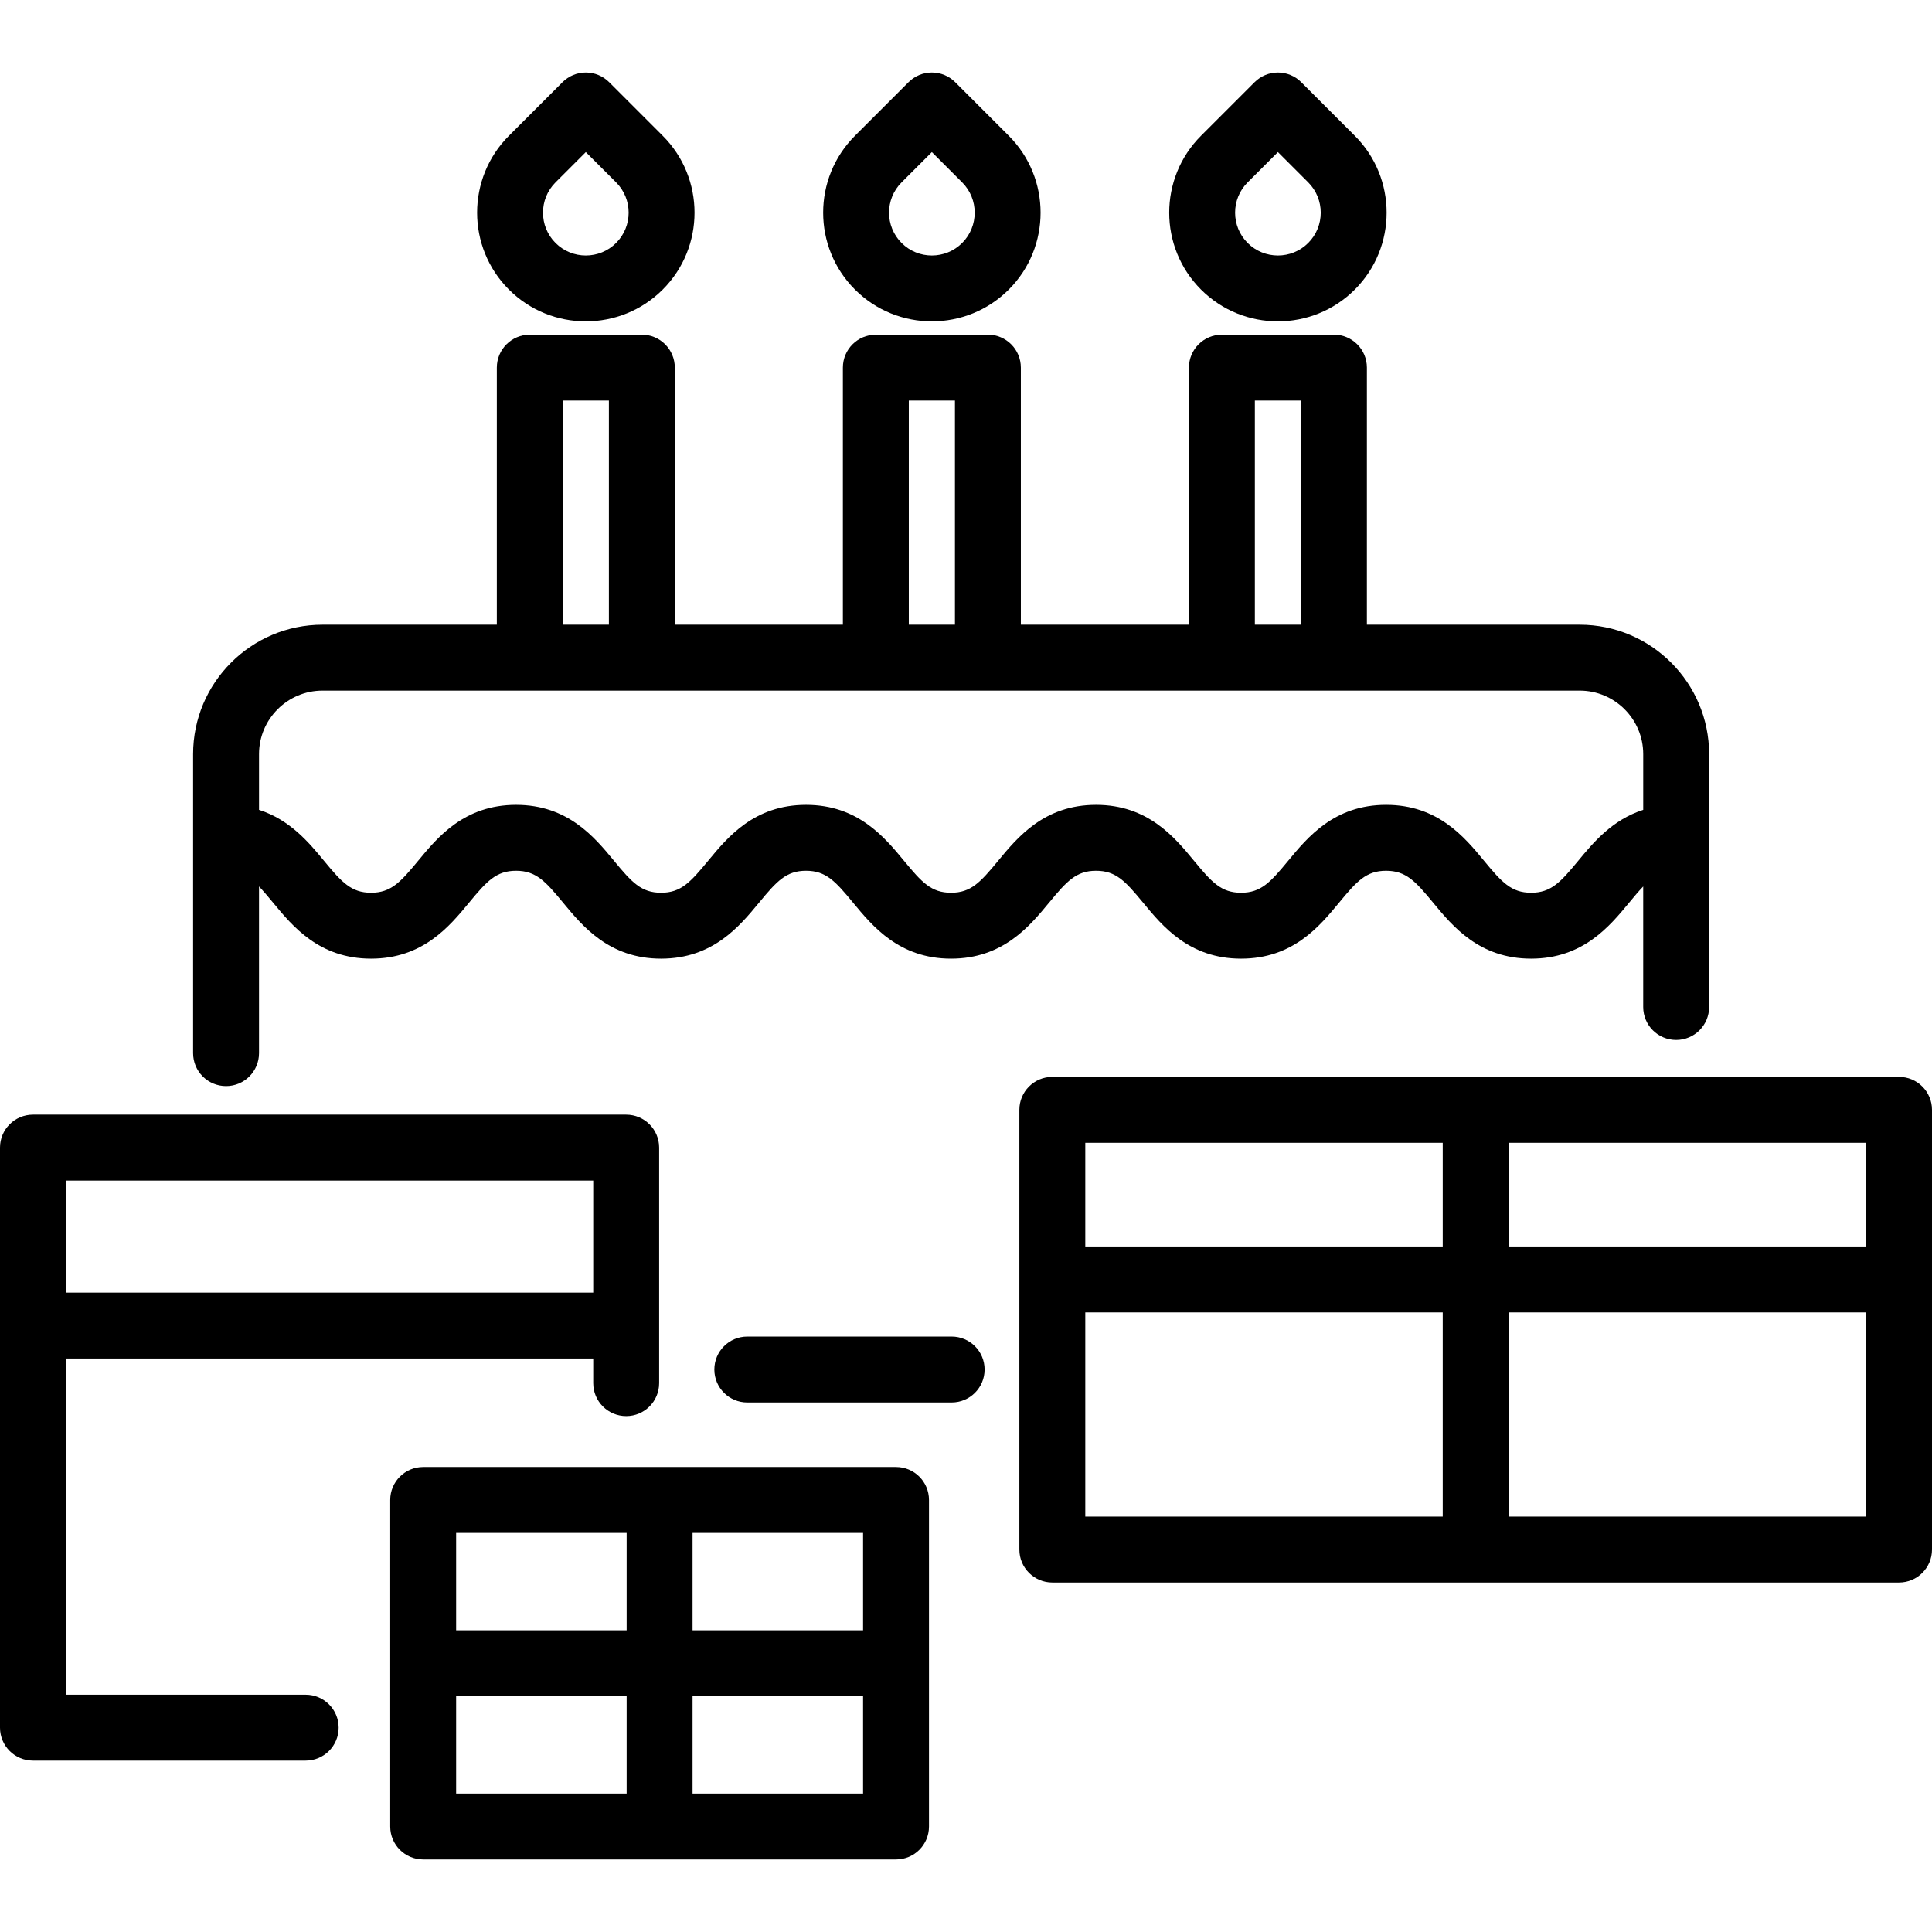
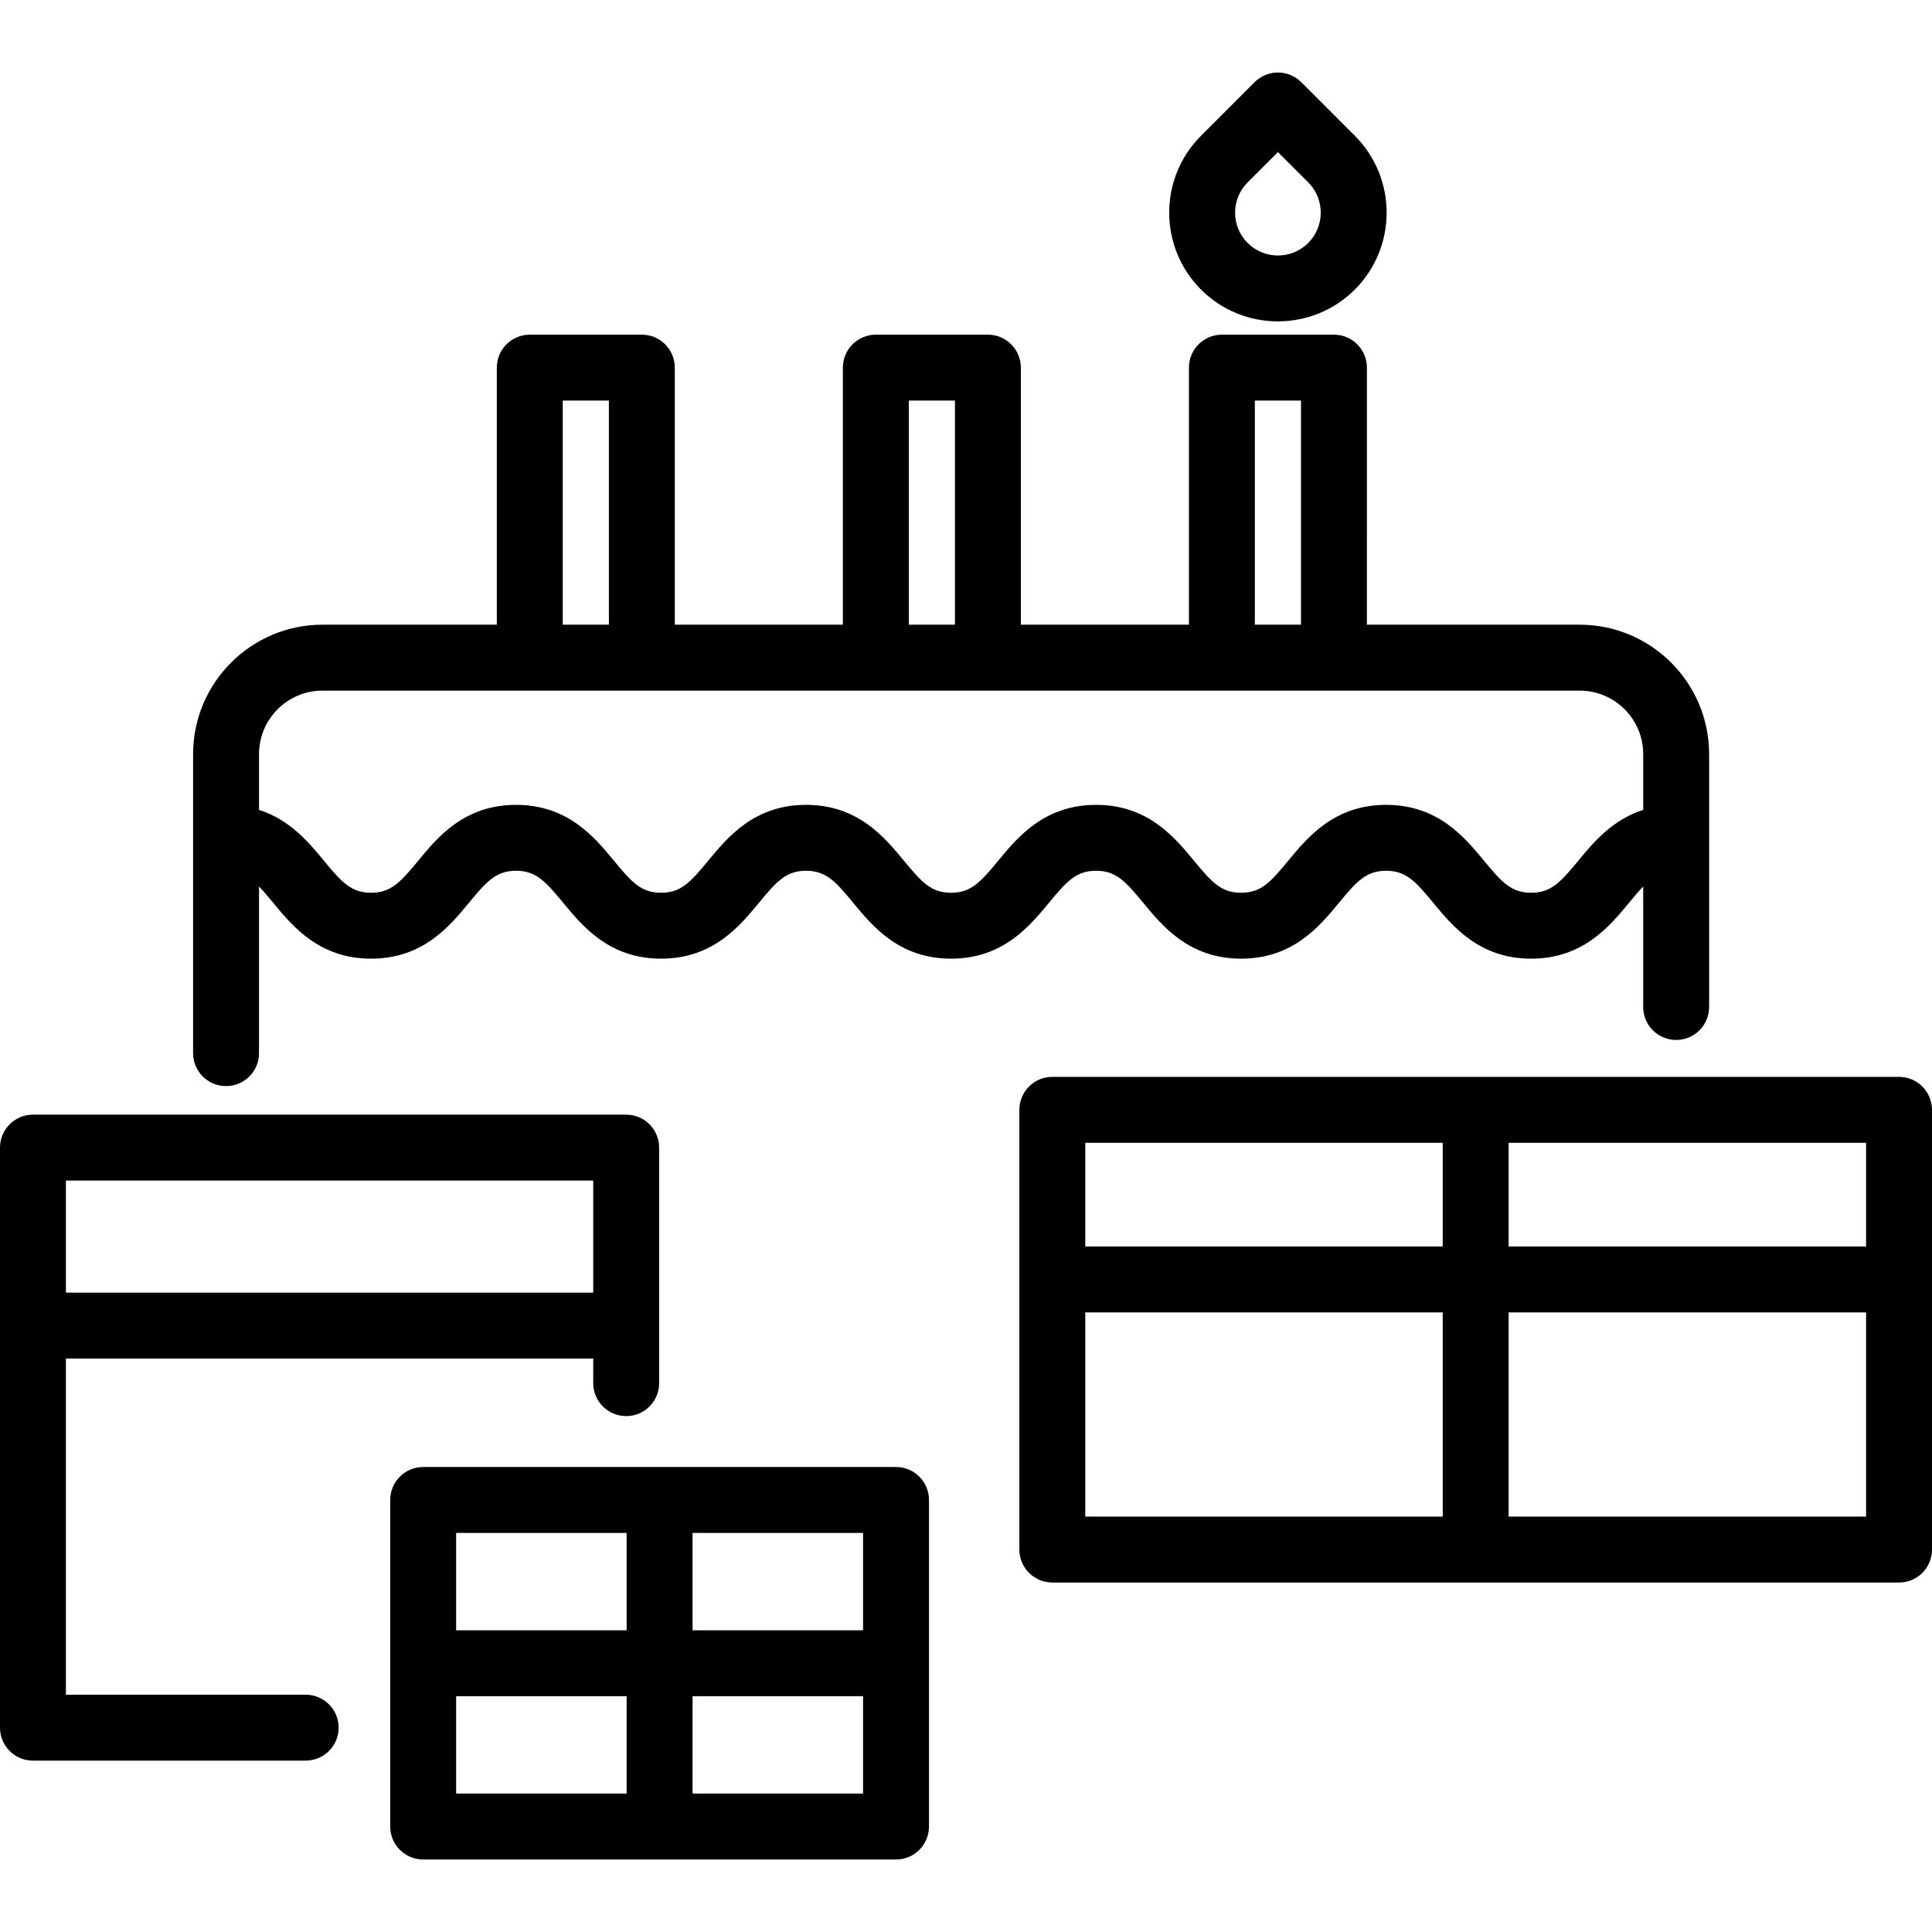
<svg xmlns="http://www.w3.org/2000/svg" fill="#000000" height="800px" width="800px" version="1.1" id="Capa_1" viewBox="0 0 439.639 439.639" xml:space="preserve">
  <g>
    <path d="M51.441,247.148c4.142,0,7.5-3.358,7.5-7.5v-37.922c0.978,1.013,2.011,2.24,3.213,3.697    c4.431,5.372,10.5,12.728,22.284,12.728c11.785,0,17.854-7.356,22.285-12.727c4.052-4.912,6.2-7.273,10.713-7.273    c4.512,0,6.66,2.361,10.711,7.272c4.43,5.371,10.498,12.728,22.282,12.728s17.852-7.356,22.282-12.728    c4.051-4.912,6.199-7.272,10.711-7.272c4.514,0,6.662,2.361,10.713,7.273c4.431,5.371,10.5,12.727,22.285,12.727    s17.854-7.356,22.285-12.727c4.052-4.912,6.2-7.273,10.713-7.273c4.514,0,6.663,2.361,10.715,7.273    c4.431,5.371,10.5,12.727,22.285,12.727c11.785,0,17.854-7.356,22.285-12.728c4.052-4.912,6.2-7.272,10.713-7.272    c4.516,0,6.664,2.361,10.717,7.273c4.432,5.371,10.501,12.727,22.287,12.727c11.786,0,17.855-7.356,22.287-12.727    c1.203-1.458,2.237-2.686,3.216-3.7v27.426c0,4.142,3.358,7.5,7.5,7.5s7.5-3.358,7.5-7.5v-57.541    c0-16.242-13.214-29.456-29.456-29.456h-48.42V83.656c0-4.142-3.358-7.5-7.5-7.5H278.05c-4.142,0-7.5,3.358-7.5,7.5v58.497h-38.248    V83.656c0-4.142-3.358-7.5-7.5-7.5h-25.499c-4.142,0-7.5,3.358-7.5,7.5v58.497h-38.248V83.656c0-4.142-3.358-7.5-7.5-7.5h-25.499    c-4.142,0-7.5,3.358-7.5,7.5v58.497H73.396c-16.242,0-29.455,13.214-29.455,29.456v68.04    C43.941,243.79,47.299,247.148,51.441,247.148z M285.55,91.156h10.499v50.997H285.55V91.156z M206.804,91.156h10.499v50.997    h-10.499V91.156z M128.058,91.156h10.499v50.997h-10.499V91.156z M73.396,157.153h286.073c7.971,0,14.456,6.485,14.456,14.456    v12.679c-7.077,2.267-11.411,7.5-14.787,11.59c-4.053,4.912-6.201,7.273-10.717,7.273c-4.515,0-6.664-2.361-10.716-7.273    c-4.432-5.371-10.501-12.727-22.287-12.727c-11.785,0-17.854,7.356-22.284,12.727c-4.052,4.912-6.2,7.273-10.714,7.273    s-6.663-2.361-10.715-7.273c-4.431-5.371-10.5-12.727-22.285-12.727c-11.785,0-17.854,7.356-22.285,12.727    c-4.052,4.912-6.2,7.273-10.713,7.273s-6.662-2.361-10.713-7.273c-4.431-5.371-10.5-12.727-22.285-12.727    c-11.785,0-17.852,7.356-22.283,12.728c-4.051,4.912-6.199,7.272-10.711,7.272s-6.66-2.361-10.711-7.272    c-4.43-5.371-10.498-12.728-22.282-12.728c-11.785,0-17.854,7.356-22.285,12.727c-4.052,4.912-6.2,7.273-10.713,7.273    c-4.513,0-6.661-2.361-10.713-7.272c-3.375-4.091-7.708-9.324-14.784-11.591v-12.679C58.941,163.638,65.425,157.153,73.396,157.153    z" />
-     <path d="M216.553,304.145h-46.499c-4.142,0-7.5,3.358-7.5,7.5s3.358,7.5,7.5,7.5h46.499c4.142,0,7.5-3.358,7.5-7.5    S220.695,304.145,216.553,304.145z" />
-     <path d="M194.553,65.894c4.825,4.824,11.163,7.236,17.5,7.236c6.338,0,12.676-2.412,17.5-7.237c9.65-9.649,9.65-25.351,0-35    l-12.197-12.197c-1.406-1.407-3.314-2.197-5.303-2.197s-3.897,0.79-5.303,2.197l-12.197,12.197    C184.903,40.543,184.903,56.244,194.553,65.894C194.553,65.894,194.553,65.894,194.553,65.894z M205.159,41.5l6.894-6.894    l6.894,6.894c3.801,3.801,3.801,9.986,0,13.787c-3.801,3.803-9.987,3.802-13.788,0v0C201.358,51.486,201.358,45.301,205.159,41.5z" />
-     <path d="M115.807,65.894c4.825,4.824,11.163,7.236,17.5,7.236c6.338,0,12.676-2.412,17.5-7.237c9.65-9.649,9.65-25.351,0-35    L138.61,18.696c-1.406-1.407-3.314-2.197-5.303-2.197s-3.897,0.79-5.303,2.197l-12.197,12.197    C106.157,40.543,106.157,56.244,115.807,65.894C115.807,65.894,115.807,65.894,115.807,65.894z M126.413,41.5l6.894-6.894    l6.894,6.894c3.801,3.801,3.801,9.986,0,13.787c-3.801,3.803-9.987,3.802-13.788,0v0C122.612,51.486,122.612,45.301,126.413,41.5z" />
    <path d="M273.299,65.894c4.825,4.824,11.163,7.236,17.5,7.236c6.338,0,12.676-2.412,17.5-7.237c9.65-9.649,9.65-25.351,0-35    l-12.197-12.197c-1.406-1.407-3.314-2.197-5.303-2.197s-3.897,0.79-5.303,2.197l-12.197,12.197    C263.649,40.543,263.649,56.244,273.299,65.894C273.299,65.894,273.299,65.894,273.299,65.894z M283.905,41.5l6.894-6.894    l6.894,6.894c3.801,3.801,3.801,9.986,0,13.787c-3.801,3.803-9.987,3.802-13.788,0v0C280.104,51.486,280.104,45.301,283.905,41.5z" />
    <path d="M69.56,385.641H15v-76.495h119.993v5.6c0,4.142,3.358,7.5,7.5,7.5c4.142,0,7.5-3.358,7.5-7.5v-53.598    c0-4.142-3.358-7.5-7.5-7.5H7.5c-4.142,0-7.5,3.358-7.5,7.5v131.993c0,4.142,3.358,7.5,7.5,7.5h62.06c4.142,0,7.5-3.358,7.5-7.5    S73.702,385.641,69.56,385.641z M134.993,268.648v25.498H15v-25.498H134.993z" />
    <path d="M432.139,245.051H239.463c-4.142,0-7.5,3.358-7.5,7.5v100.062c0,4.142,3.358,7.5,7.5,7.5h192.676    c4.142,0,7.5-3.358,7.5-7.5V252.551C439.639,248.408,436.281,245.051,432.139,245.051z M424.639,283.646h-81.338v-23.596h81.338    V283.646z M328.301,260.051v23.596h-81.338v-23.596H328.301z M246.963,298.646h81.338v46.466h-81.338V298.646z M343.301,345.112    v-46.466h81.338v46.466H343.301z" />
    <path d="M203.898,333.826H96.296c-4.142,0-7.5,3.358-7.5,7.5v74.313c0,4.142,3.358,7.5,7.5,7.5h107.602c4.142,0,7.5-3.358,7.5-7.5    v-74.313C211.398,337.184,208.04,333.826,203.898,333.826z M196.398,370.983h-38.801v-22.157h38.801V370.983z M142.597,348.826    v22.157h-38.801v-22.157H142.597z M103.796,385.983h38.801v22.157h-38.801V385.983z M157.597,408.14v-22.157h38.801v22.157H157.597    z" />
  </g>
</svg>